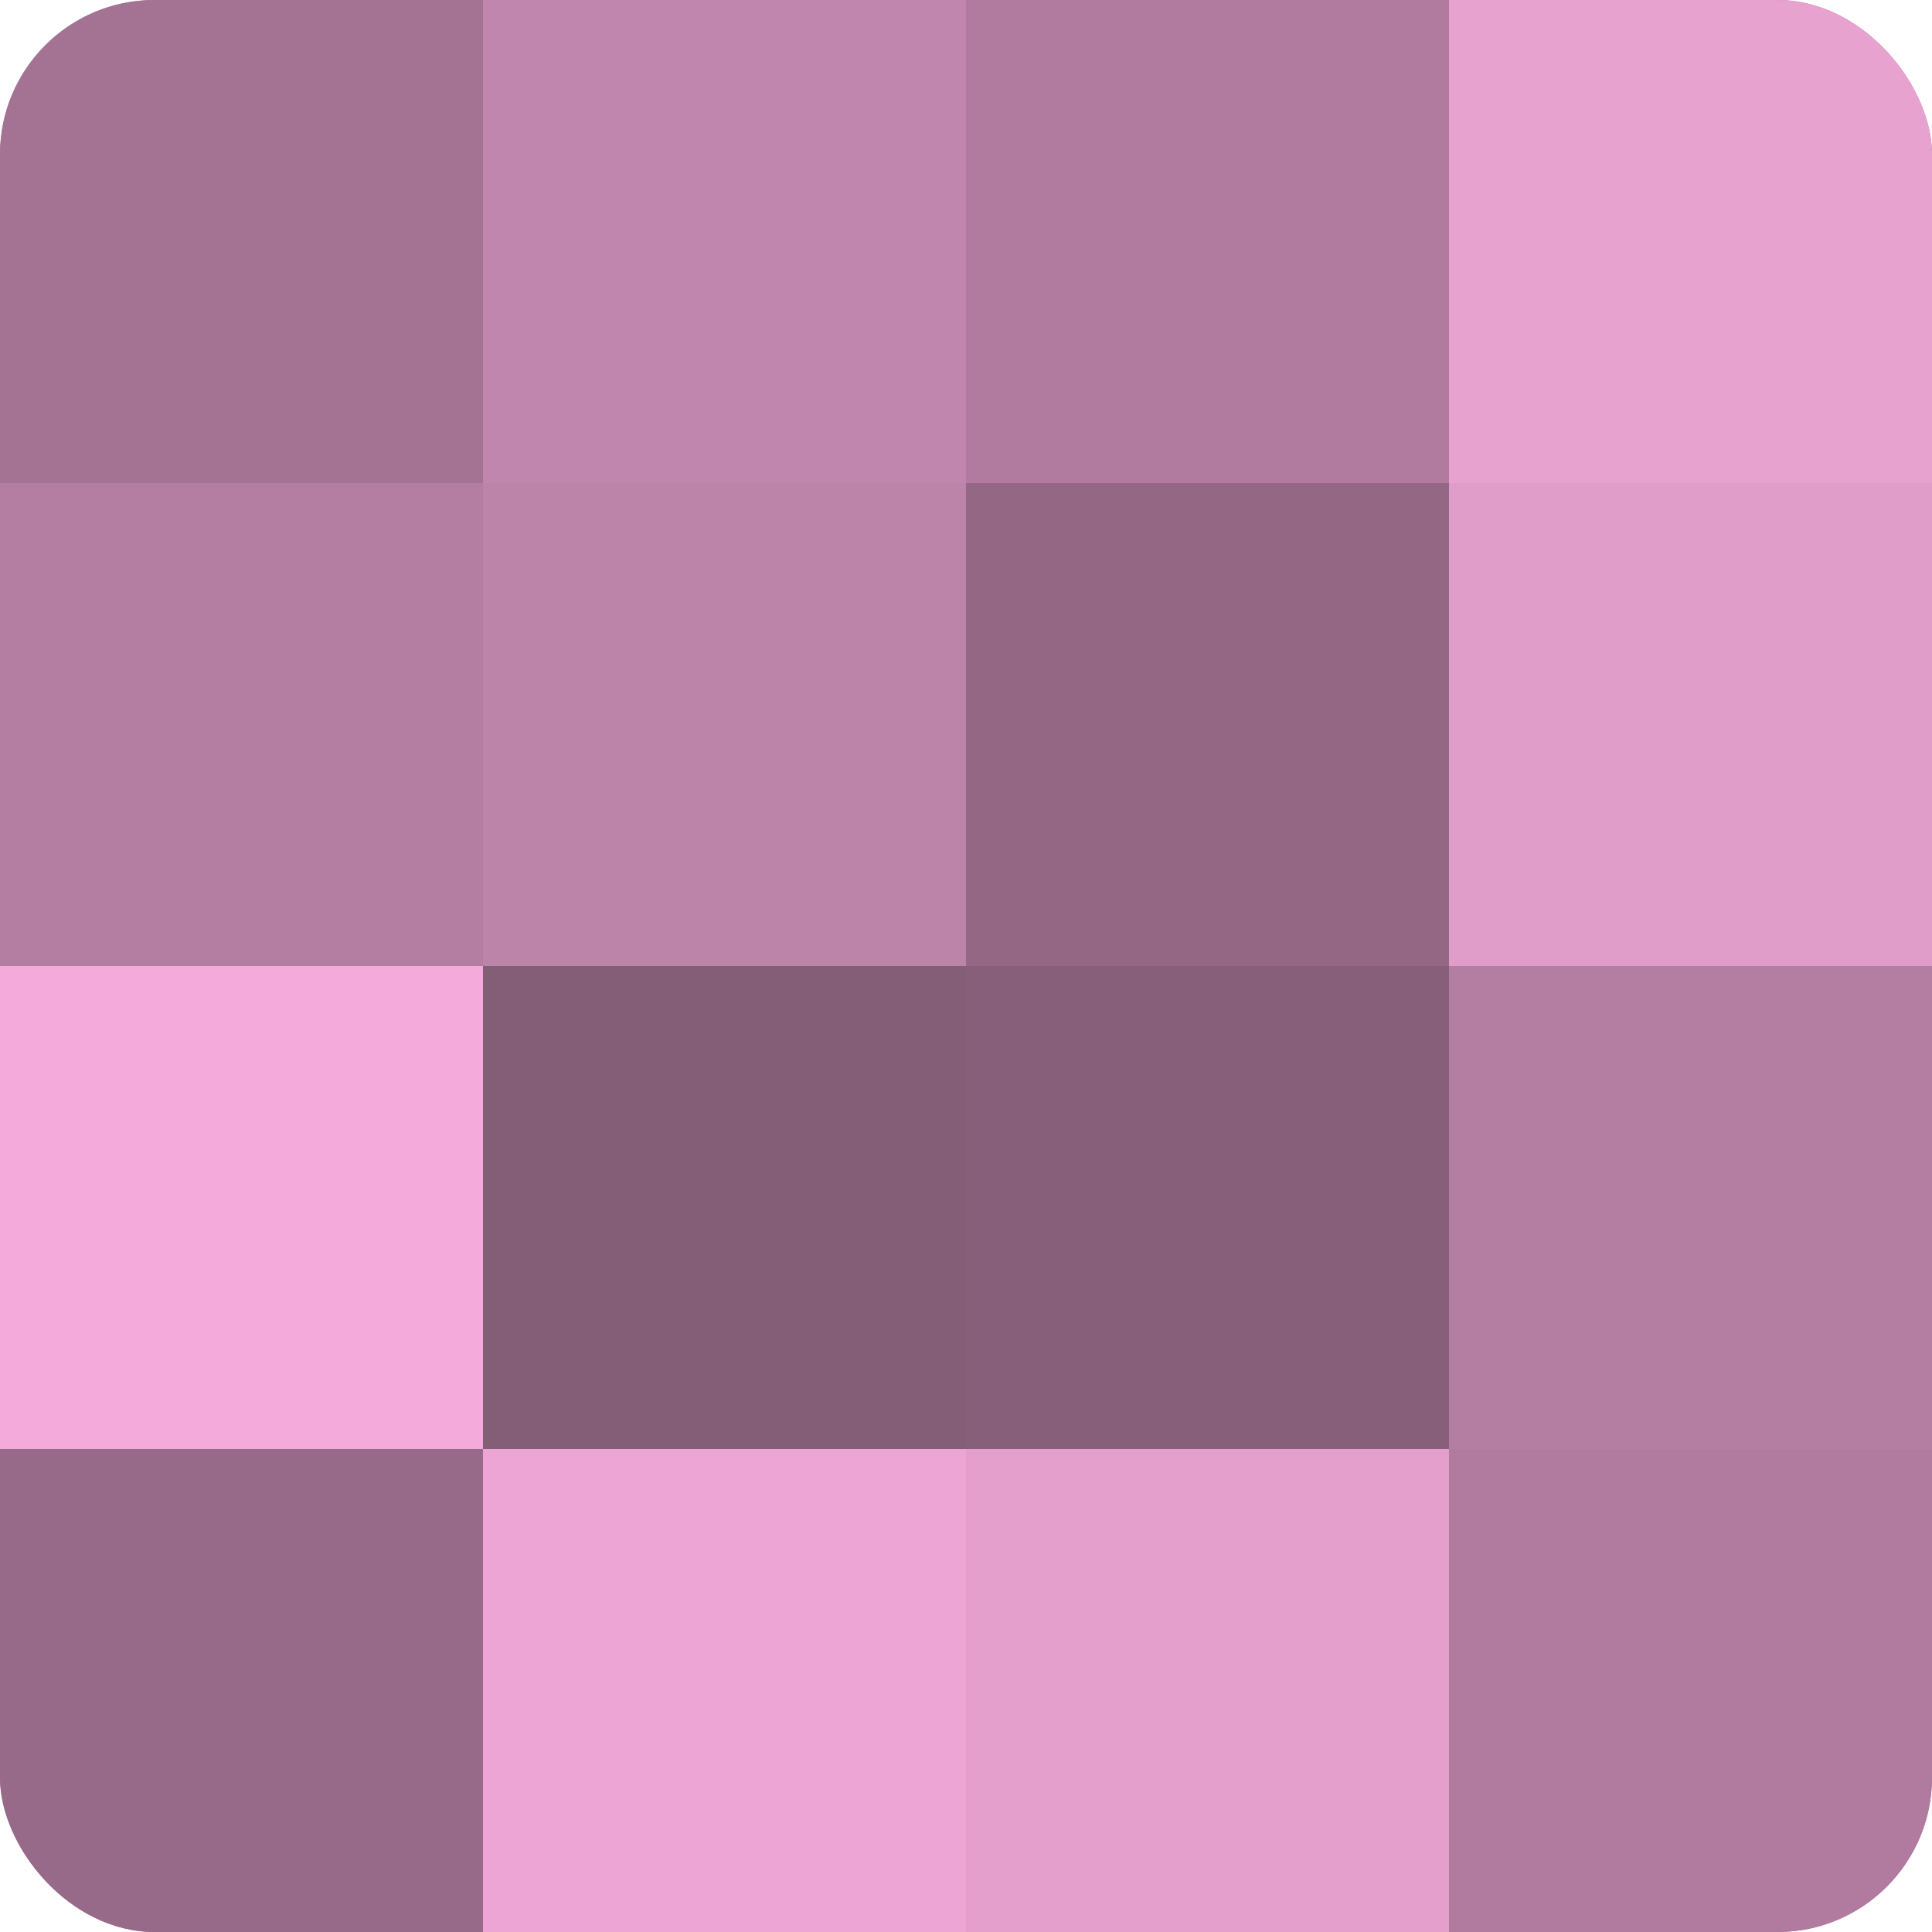
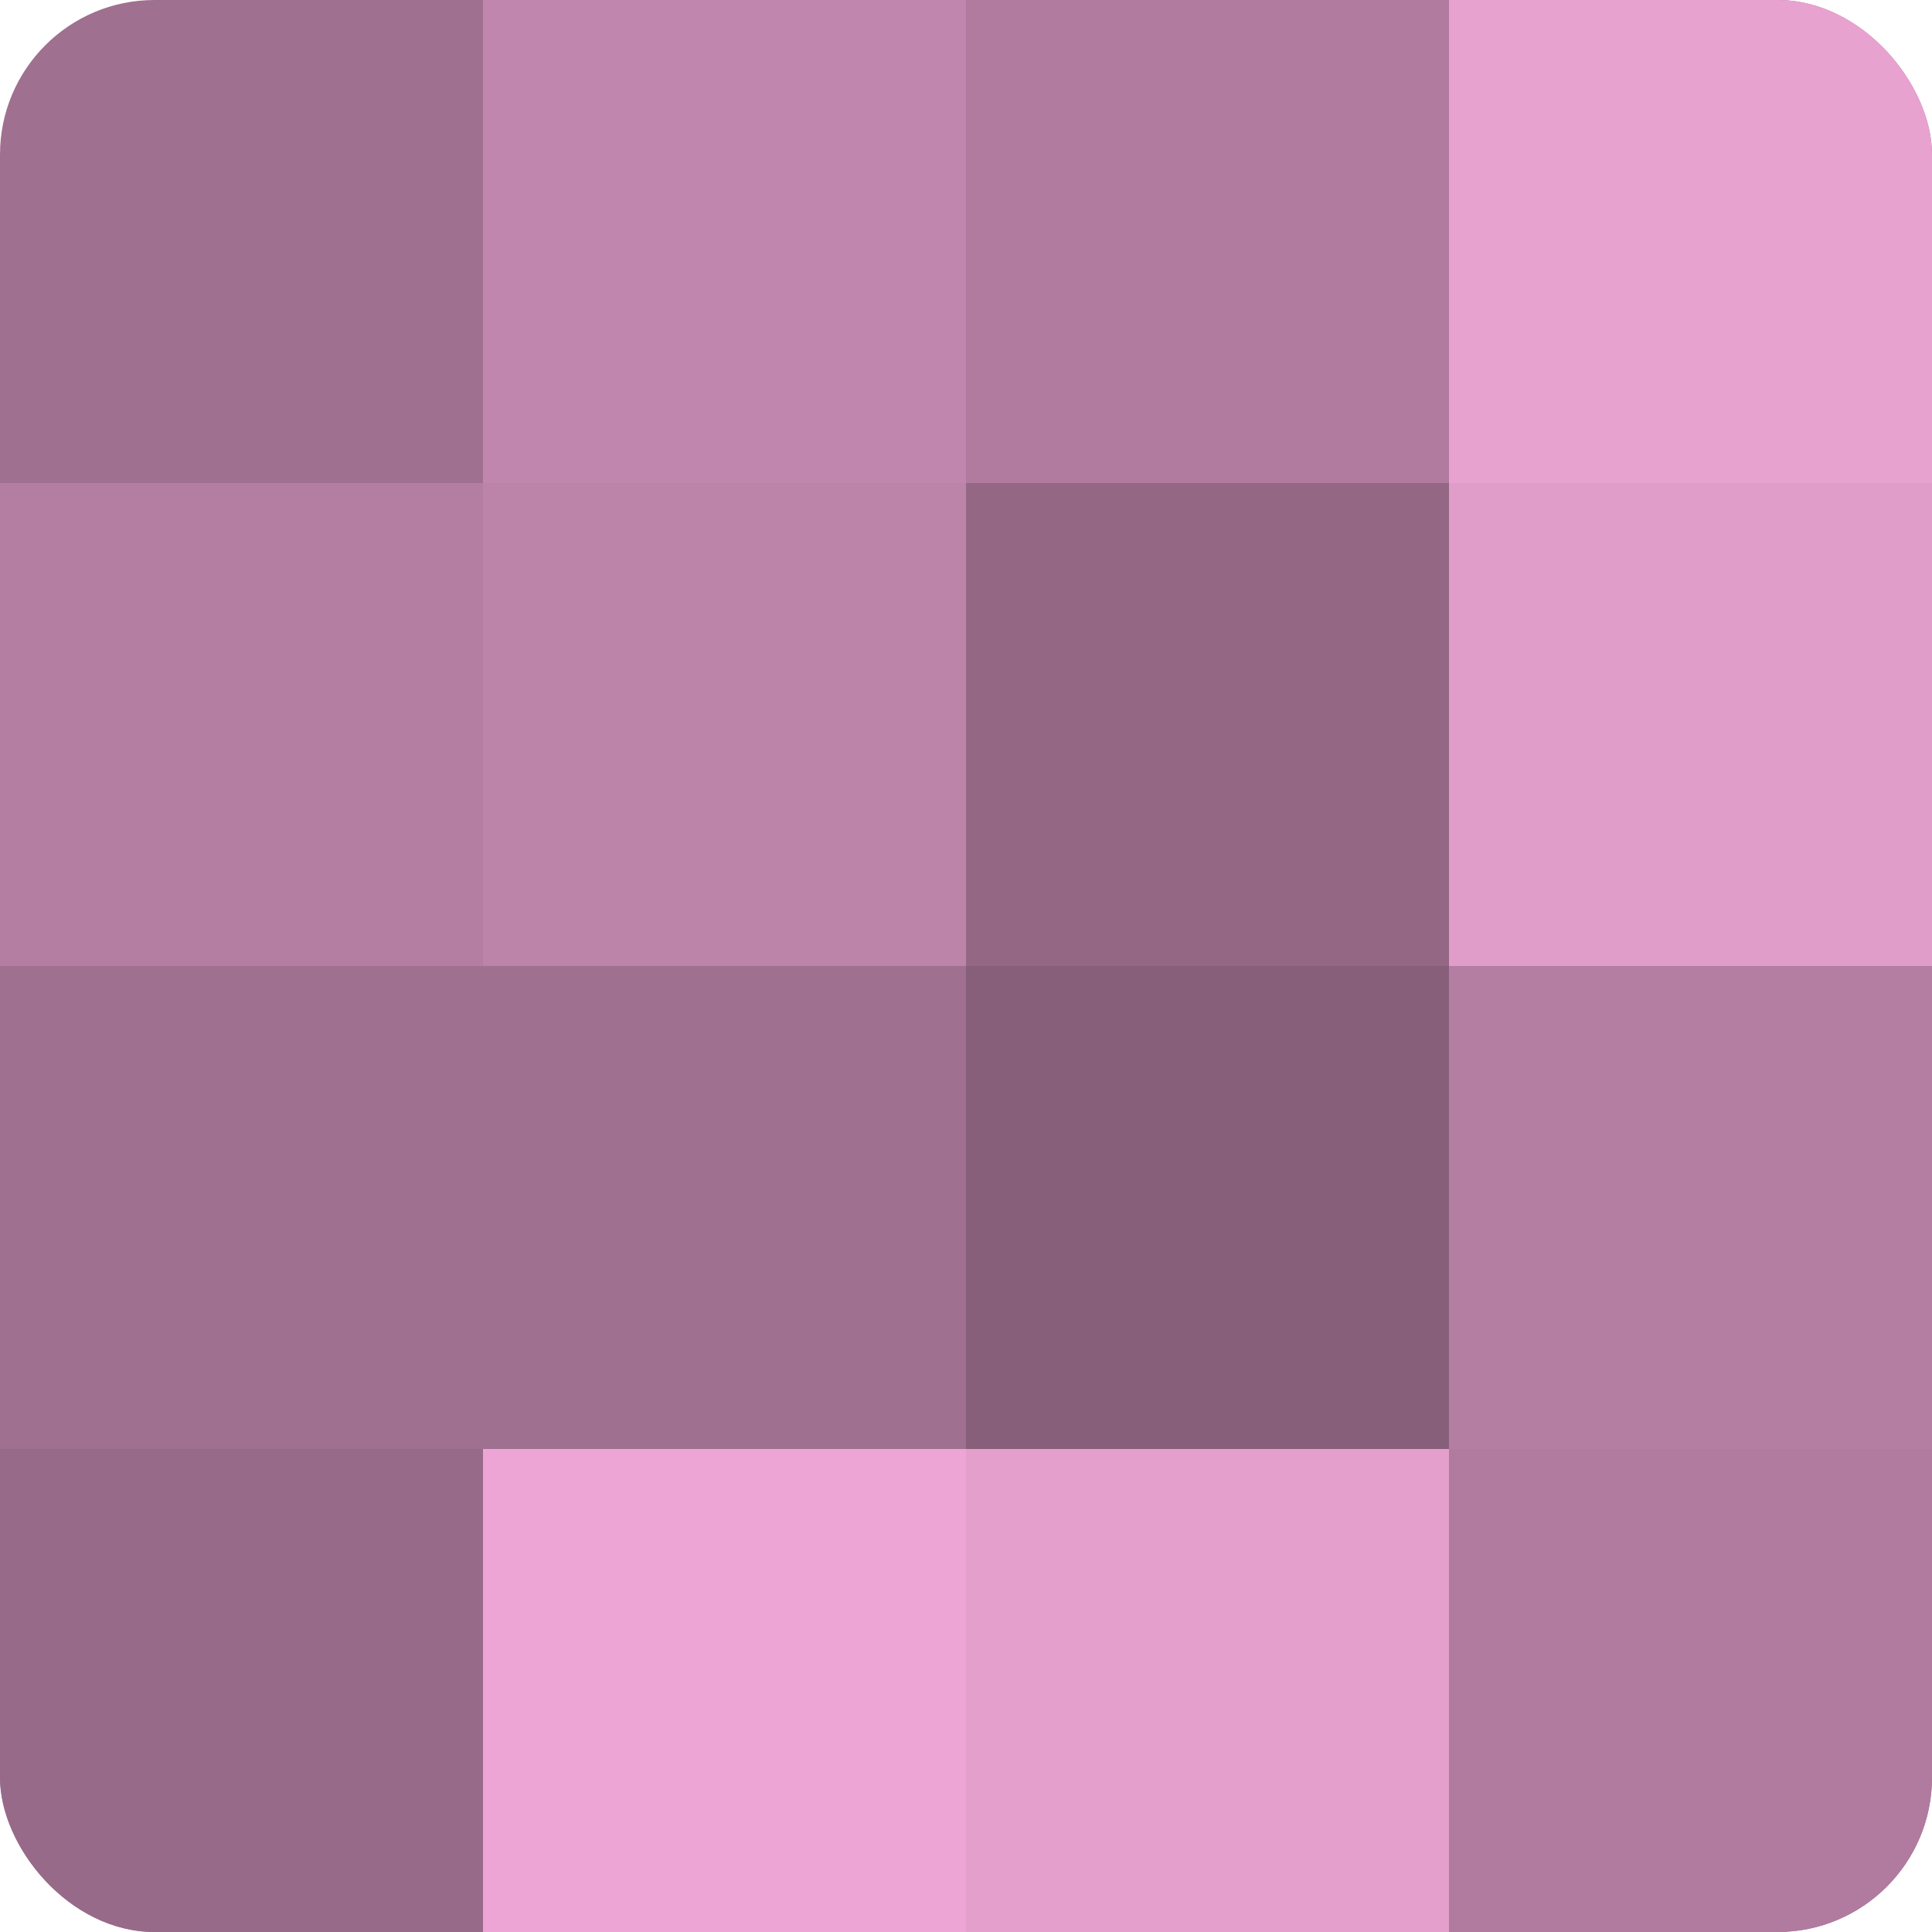
<svg xmlns="http://www.w3.org/2000/svg" width="60" height="60" viewBox="0 0 100 100" preserveAspectRatio="xMidYMid meet">
  <defs>
    <clipPath id="c" width="100" height="100">
      <rect width="100" height="100" rx="8" ry="8" />
    </clipPath>
  </defs>
  <g clip-path="url(#c)">
    <rect width="100" height="100" fill="#a07090" />
-     <rect width="25" height="25" fill="#a47394" />
    <rect y="25" width="25" height="25" fill="#b47ea2" />
-     <rect y="50" width="25" height="25" fill="#f4abdb" />
    <rect y="75" width="25" height="25" fill="#986a89" />
    <rect x="25" width="25" height="25" fill="#c086ad" />
    <rect x="25" y="25" width="25" height="25" fill="#bc84a9" />
-     <rect x="25" y="50" width="25" height="25" fill="#845d77" />
    <rect x="25" y="75" width="25" height="25" fill="#eca5d4" />
    <rect x="50" width="25" height="25" fill="#b07b9e" />
    <rect x="50" y="25" width="25" height="25" fill="#946885" />
    <rect x="50" y="50" width="25" height="25" fill="#885f7a" />
    <rect x="50" y="75" width="25" height="25" fill="#e49fcd" />
    <rect x="75" width="25" height="25" fill="#e8a2d0" />
    <rect x="75" y="25" width="25" height="25" fill="#e09dc9" />
    <rect x="75" y="50" width="25" height="25" fill="#b47ea2" />
    <rect x="75" y="75" width="25" height="25" fill="#b07b9e" />
  </g>
</svg>